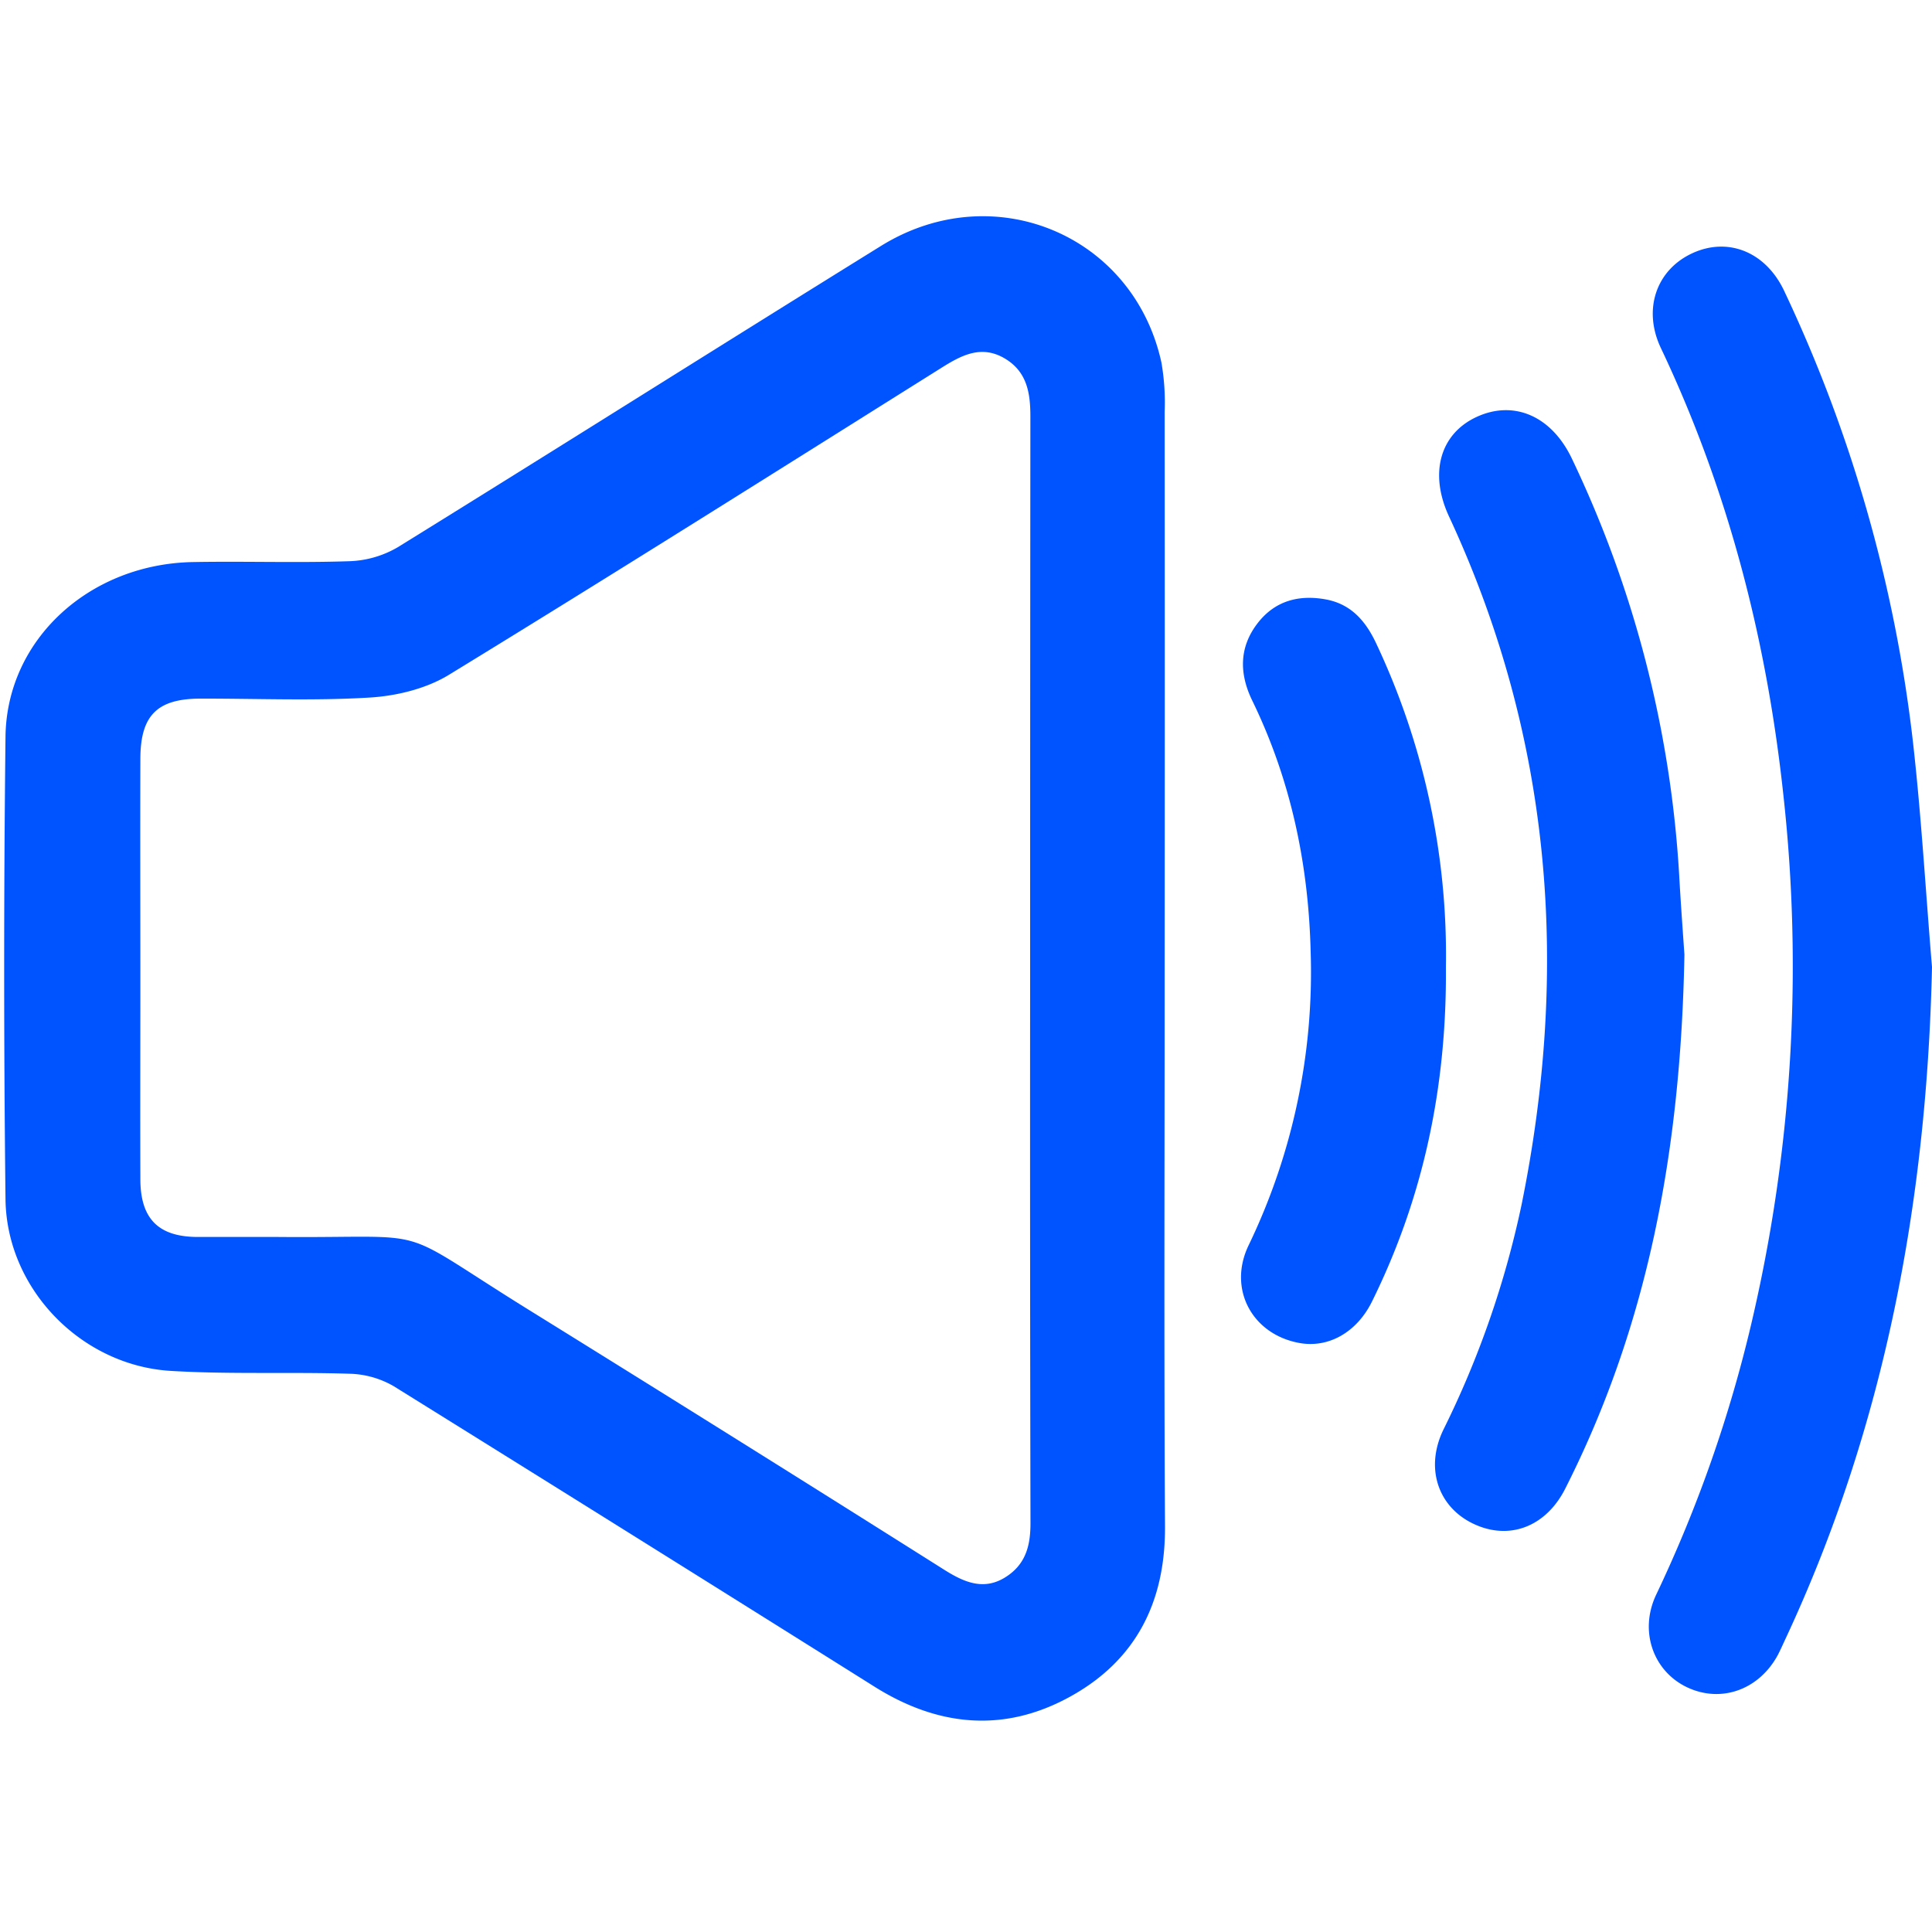
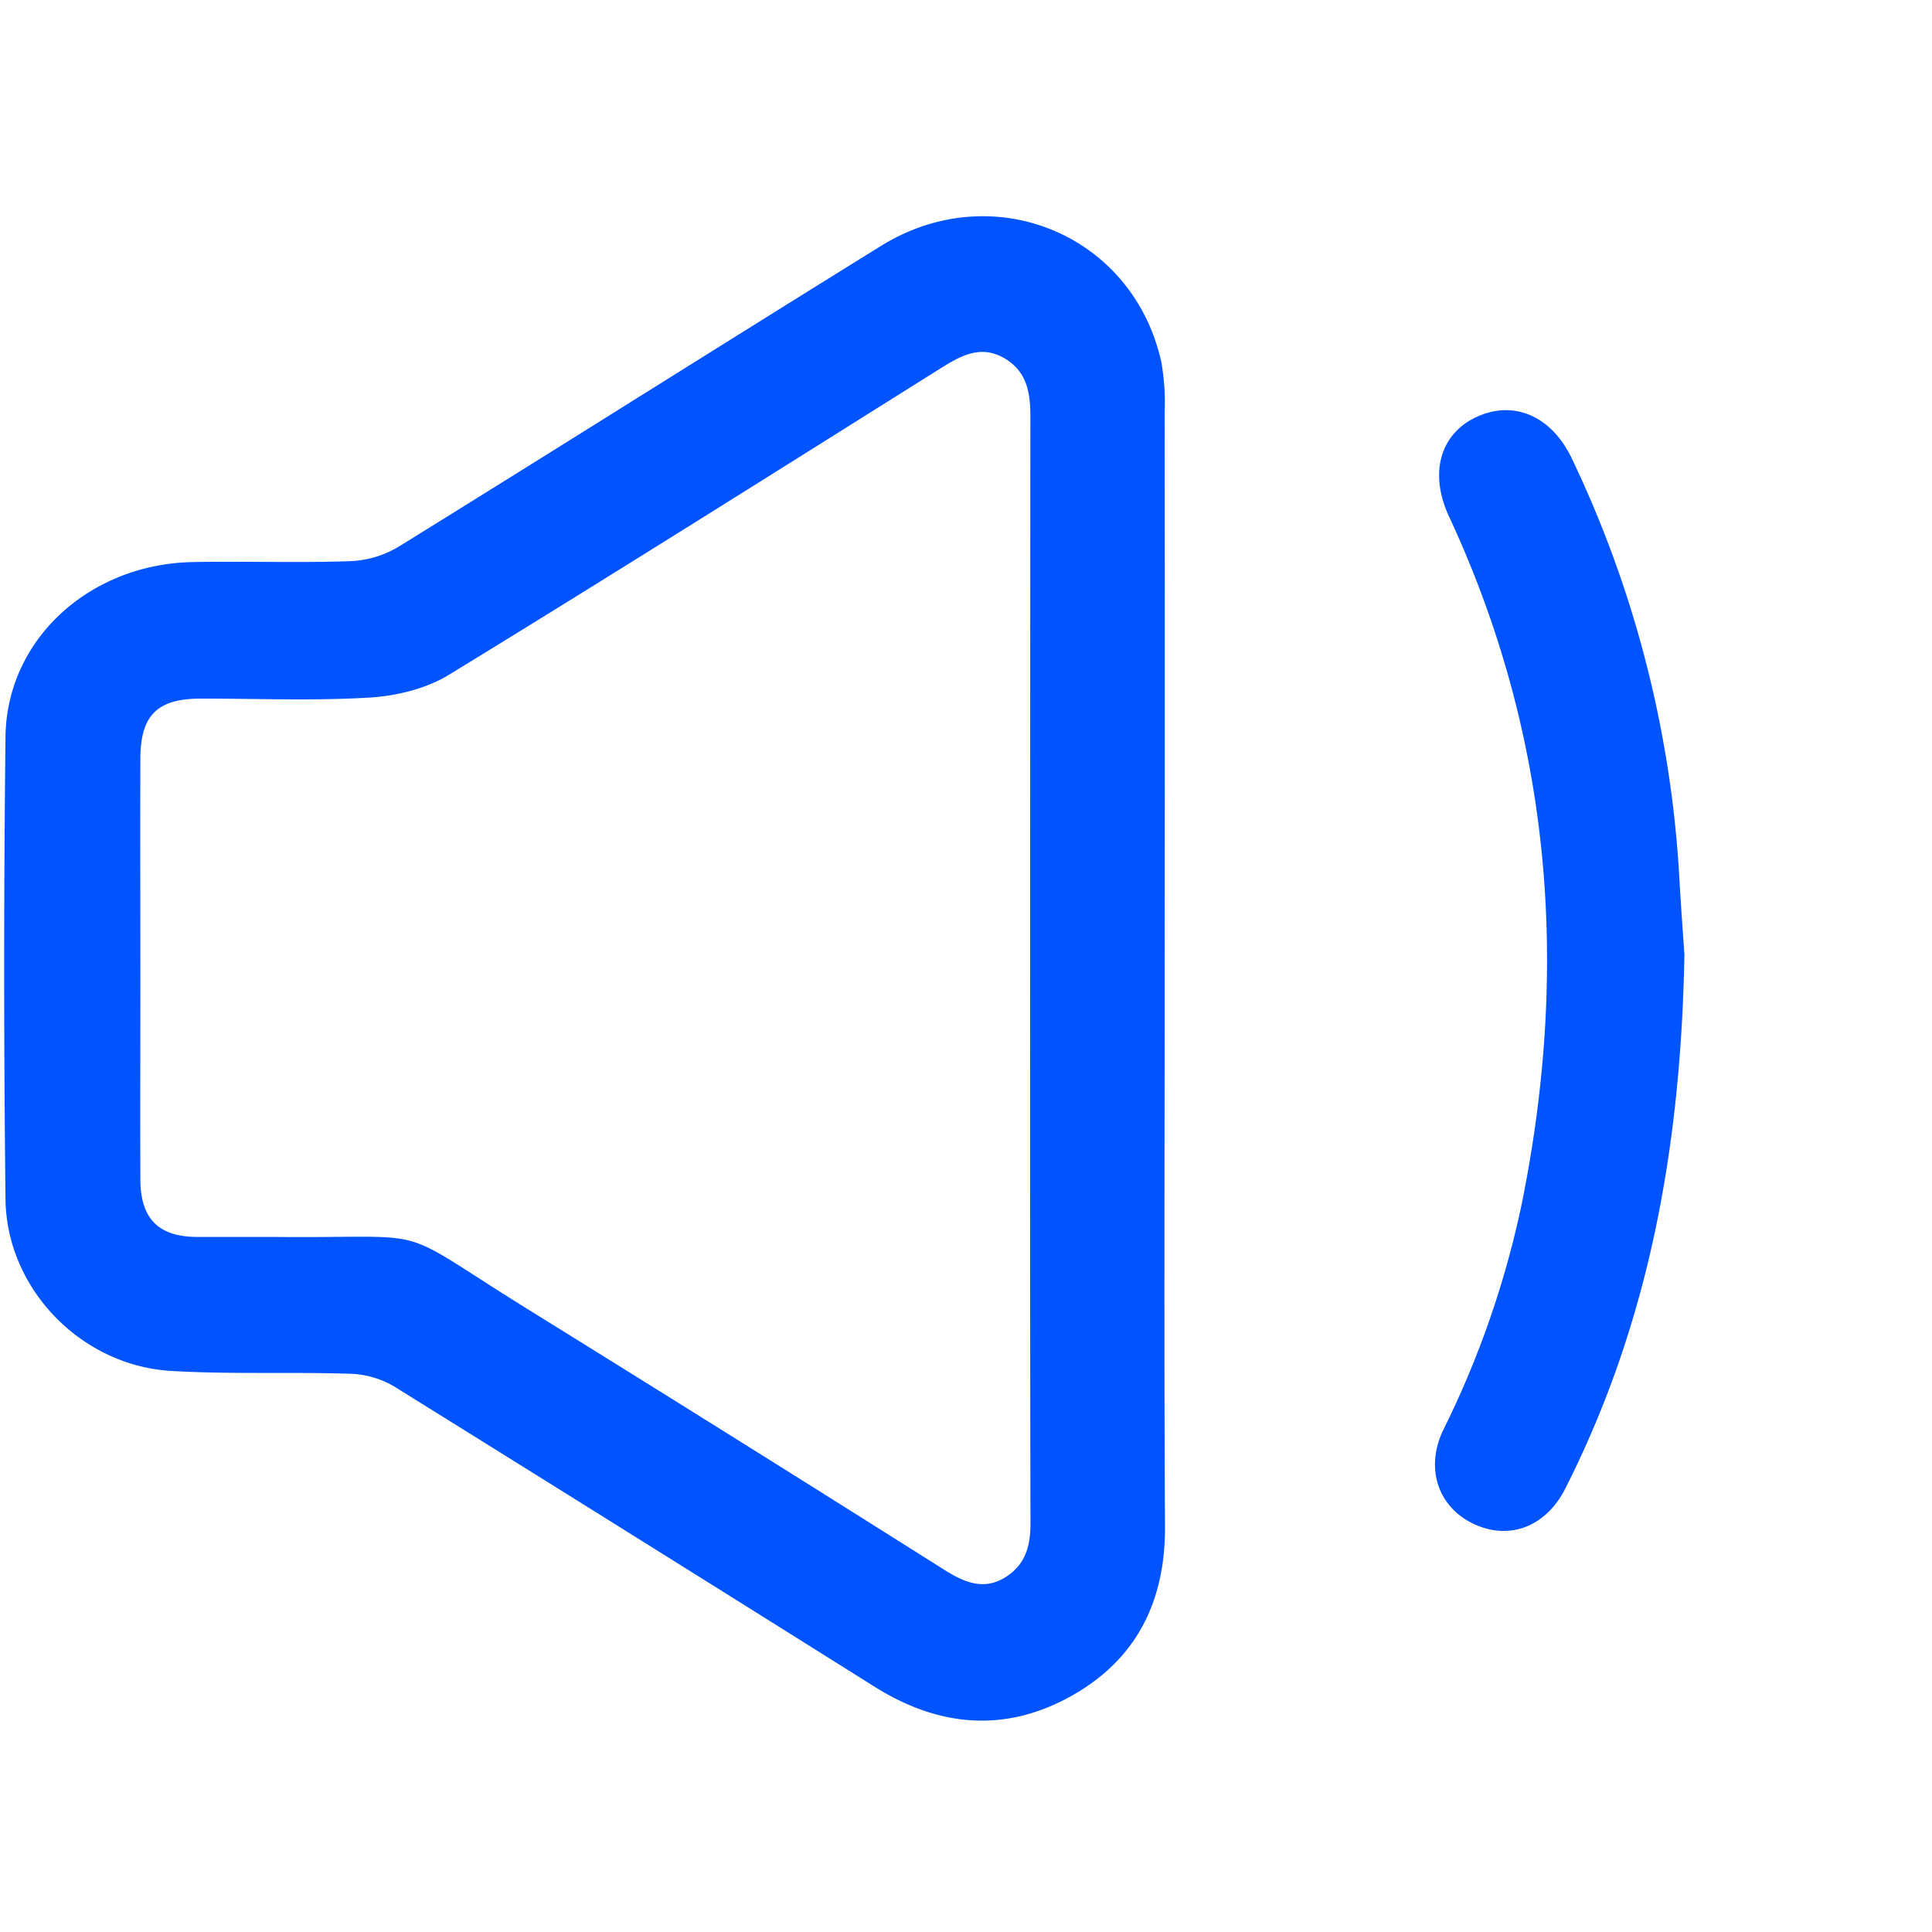
<svg xmlns="http://www.w3.org/2000/svg" id="图层_1" data-name="图层 1" viewBox="0 0 400 400">
  <defs>
    <style>.cls-1{fill:#0054ff;}</style>
  </defs>
  <path class="cls-1" d="M241.13,200.67c0,38.46-.15,76.92.07,115.37.09,15.71-6.07,27.79-19.73,35.28s-27.29,6.15-40.46-2.14Q131.36,318,81.52,287a19.16,19.16,0,0,0-9.08-2.58c-12.35-.4-24.75.15-37.08-.59-18.57-1.12-34-17-34.22-35.54q-.55-47.9,0-95.79c.25-20.13,17.4-35.73,38.78-36.13,10.81-.2,21.65.19,32.46-.18a21.12,21.12,0,0,0,10-2.91c33.4-20.67,66.6-41.65,100-62.35,23.27-14.44,52.29-2.33,58.08,24.12a48.51,48.51,0,0,1,.67,10.24Q241.18,143,241.13,200.67Zm-27.85-.15q0-57.17.05-114.32c0-4.92-.73-9.28-5.33-12-4.75-2.79-8.78-.74-12.89,1.83-34,21.33-67.94,42.74-102.16,63.68-4.71,2.88-10.83,4.37-16.4,4.71-11.64.71-23.35.2-35,.22-9,0-12.46,3.46-12.49,12.43-.05,15.45,0,30.9,0,46.35,0,13.56-.05,27.12,0,40.68,0,8.28,3.78,12,11.92,12,5.5,0,11,0,16.49,0,33.79.3,23-2.91,52.11,15.15q43.06,26.7,85.91,53.75c4.32,2.72,8.54,4.52,13.29,1.13,3.75-2.67,4.58-6.48,4.57-10.84Q213.23,257.94,213.28,200.52Z" />
-   <path class="cls-1" d="M400,200.21c-1.08,48.46-9.76,95.06-30.35,139.13-.51,1.09-1,2.2-1.54,3.25-3.88,7.24-11.71,10.06-18.74,6.78s-10.1-11.6-6.46-19.24a279.28,279.28,0,0,0,19.68-56.06,323.36,323.36,0,0,0,6.6-109.82c-3.47-32-11.43-62.91-25.3-92.14-3.82-8-1-16.17,6.4-19.64s15.26-.39,19.11,7.77A297.75,297.75,0,0,1,396,153.12C397.79,168.76,398.68,184.51,400,200.21Z" />
  <path class="cls-1" d="M348.74,197.64c-.74,40.45-7.52,76.7-24.68,110.58-3.72,7.34-10.55,10.34-17.41,7.92-8.48-3-11.95-11.61-7.8-20.16A195.89,195.89,0,0,0,315,249.54c10-49.1,6.31-96.8-15-142.62-4.13-8.88-1.9-17.09,5.74-20.61s15.45-.24,19.68,8.6a231.15,231.15,0,0,1,22.22,86C348,187.42,348.49,193.92,348.74,197.64Z" />
-   <path class="cls-1" d="M299.36,200.28c.18,24.7-4.64,47.61-15.31,69.2-3.16,6.39-9,9.62-14.91,8.59-9.83-1.71-15-11.13-10.64-20.22a130.14,130.14,0,0,0,12.86-60.69c-.43-18.18-4.09-35.66-12.09-52.1-2.7-5.55-2.76-11,1.08-16,3.59-4.68,8.58-6,14.24-4.94,5.21,1,8.19,4.52,10.34,9.1A151.35,151.35,0,0,1,299.36,200.28Z" />
</svg>